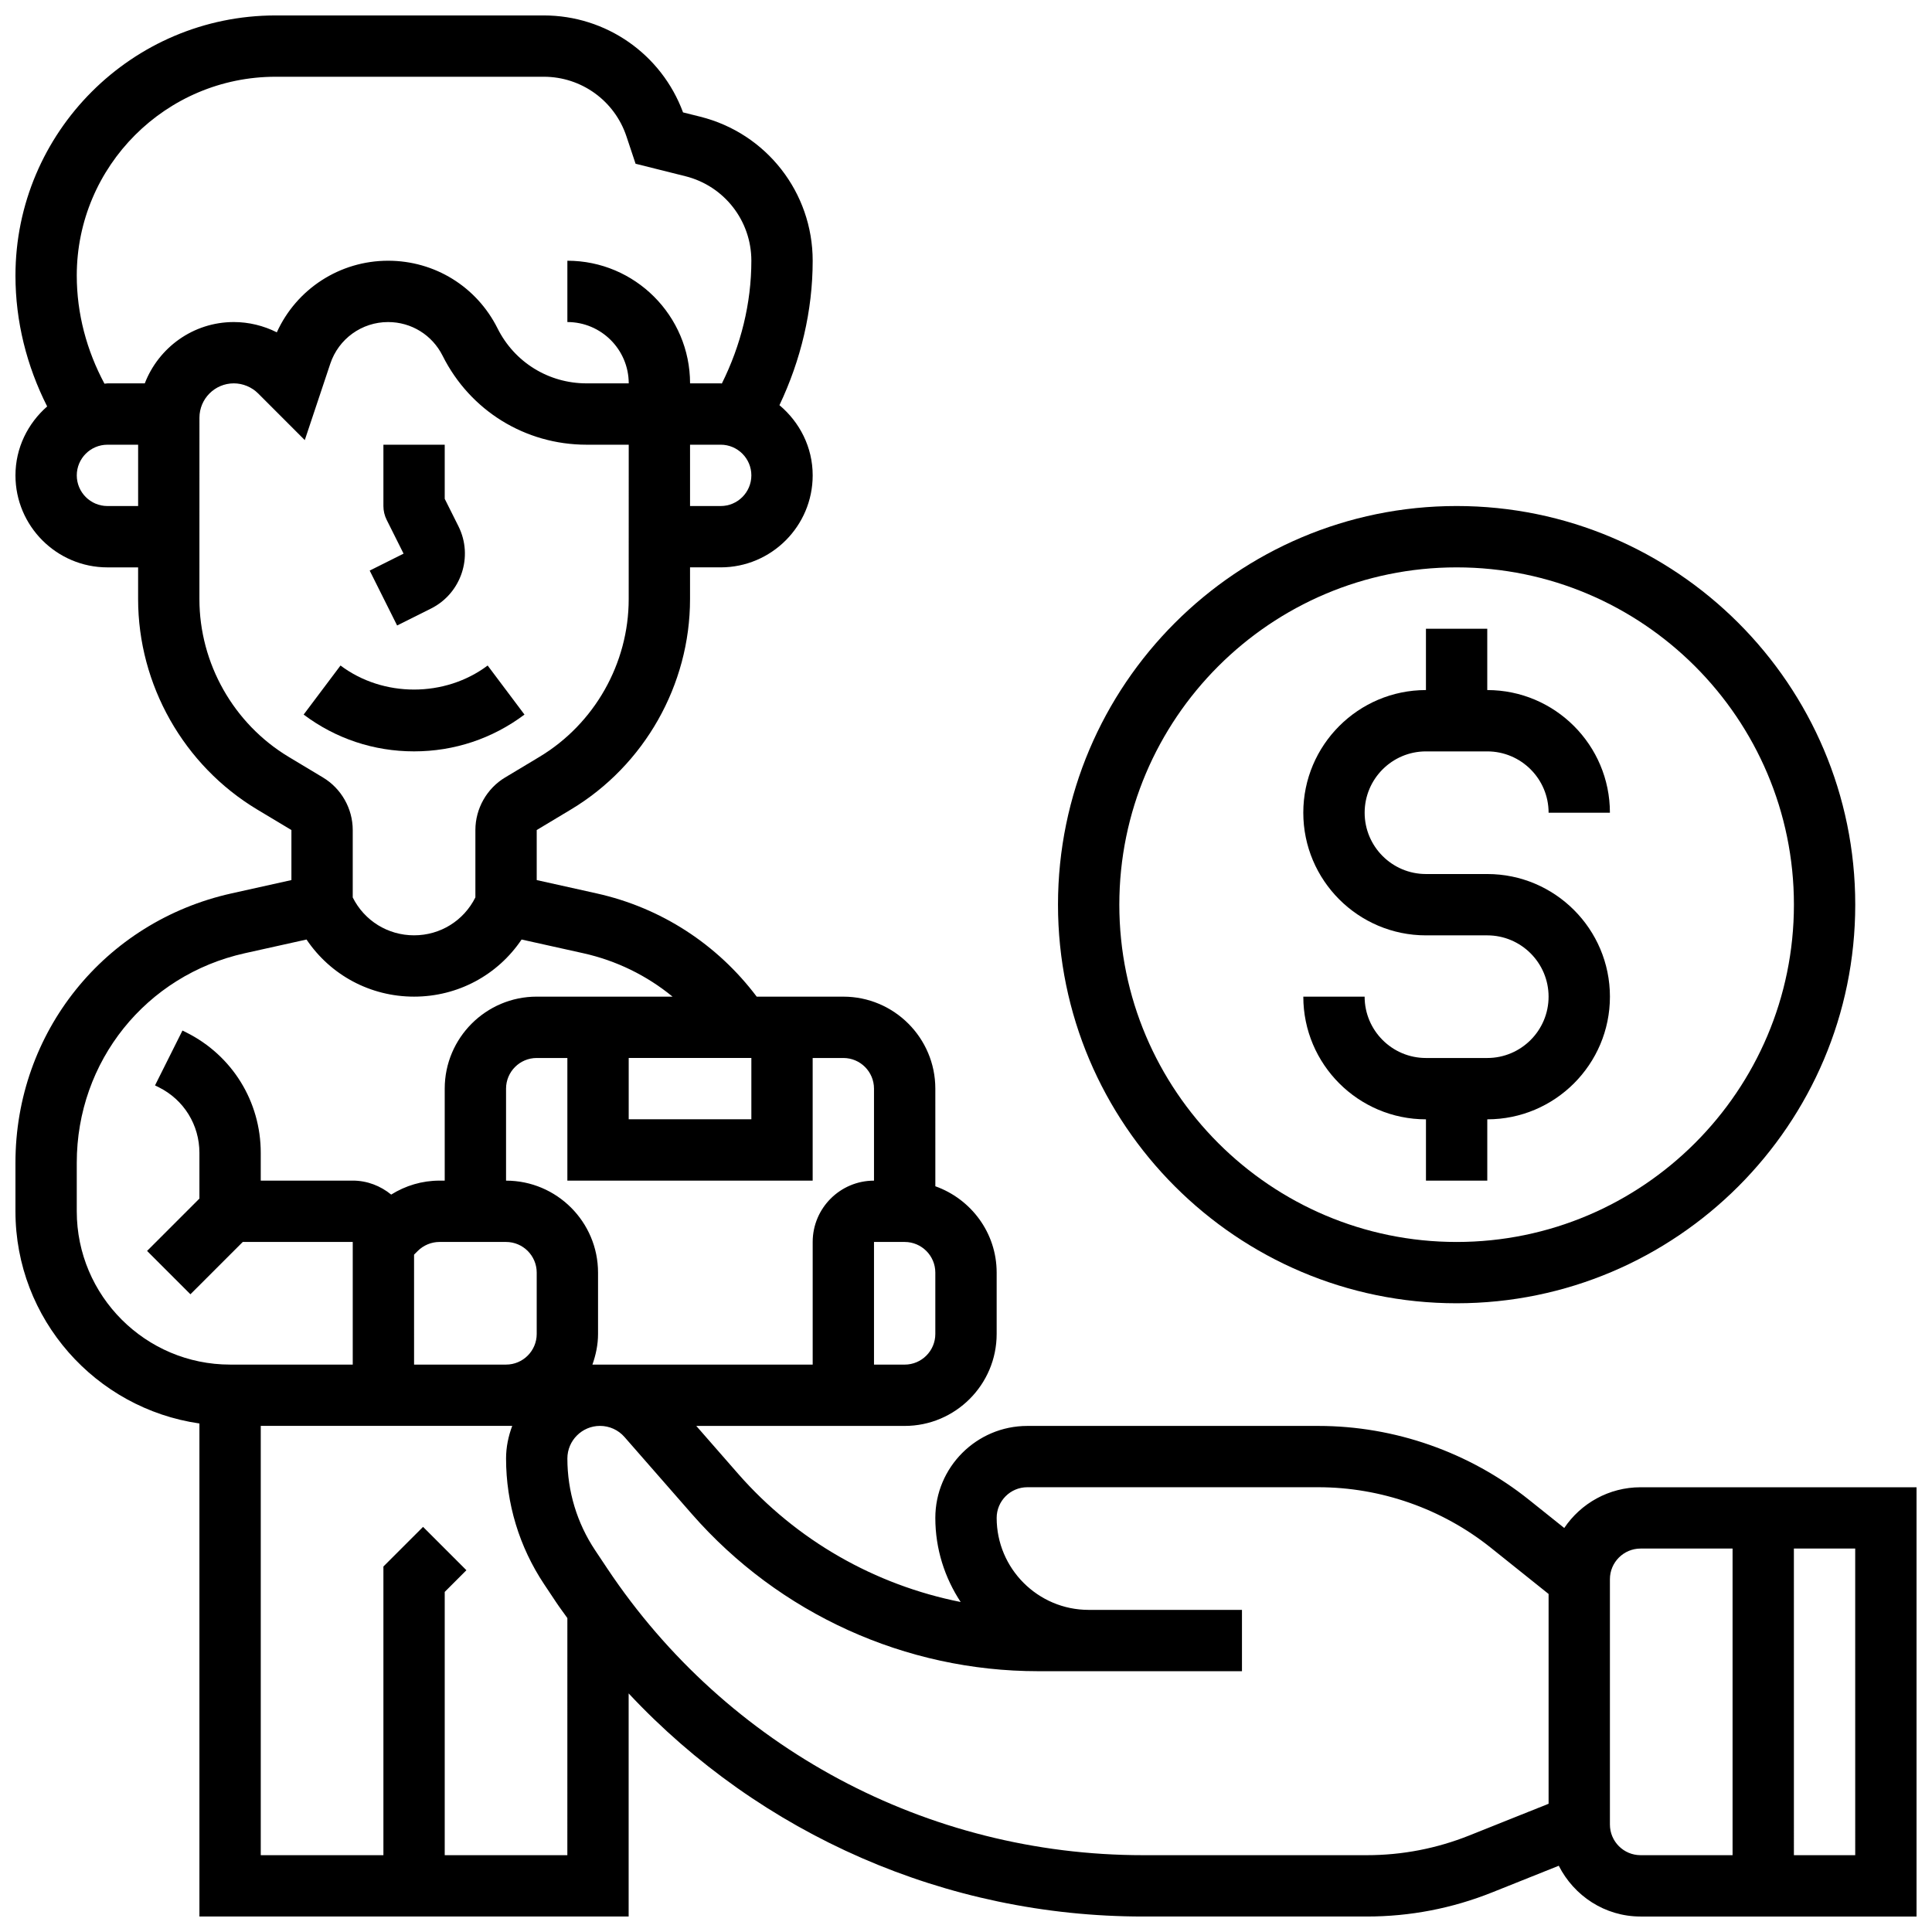
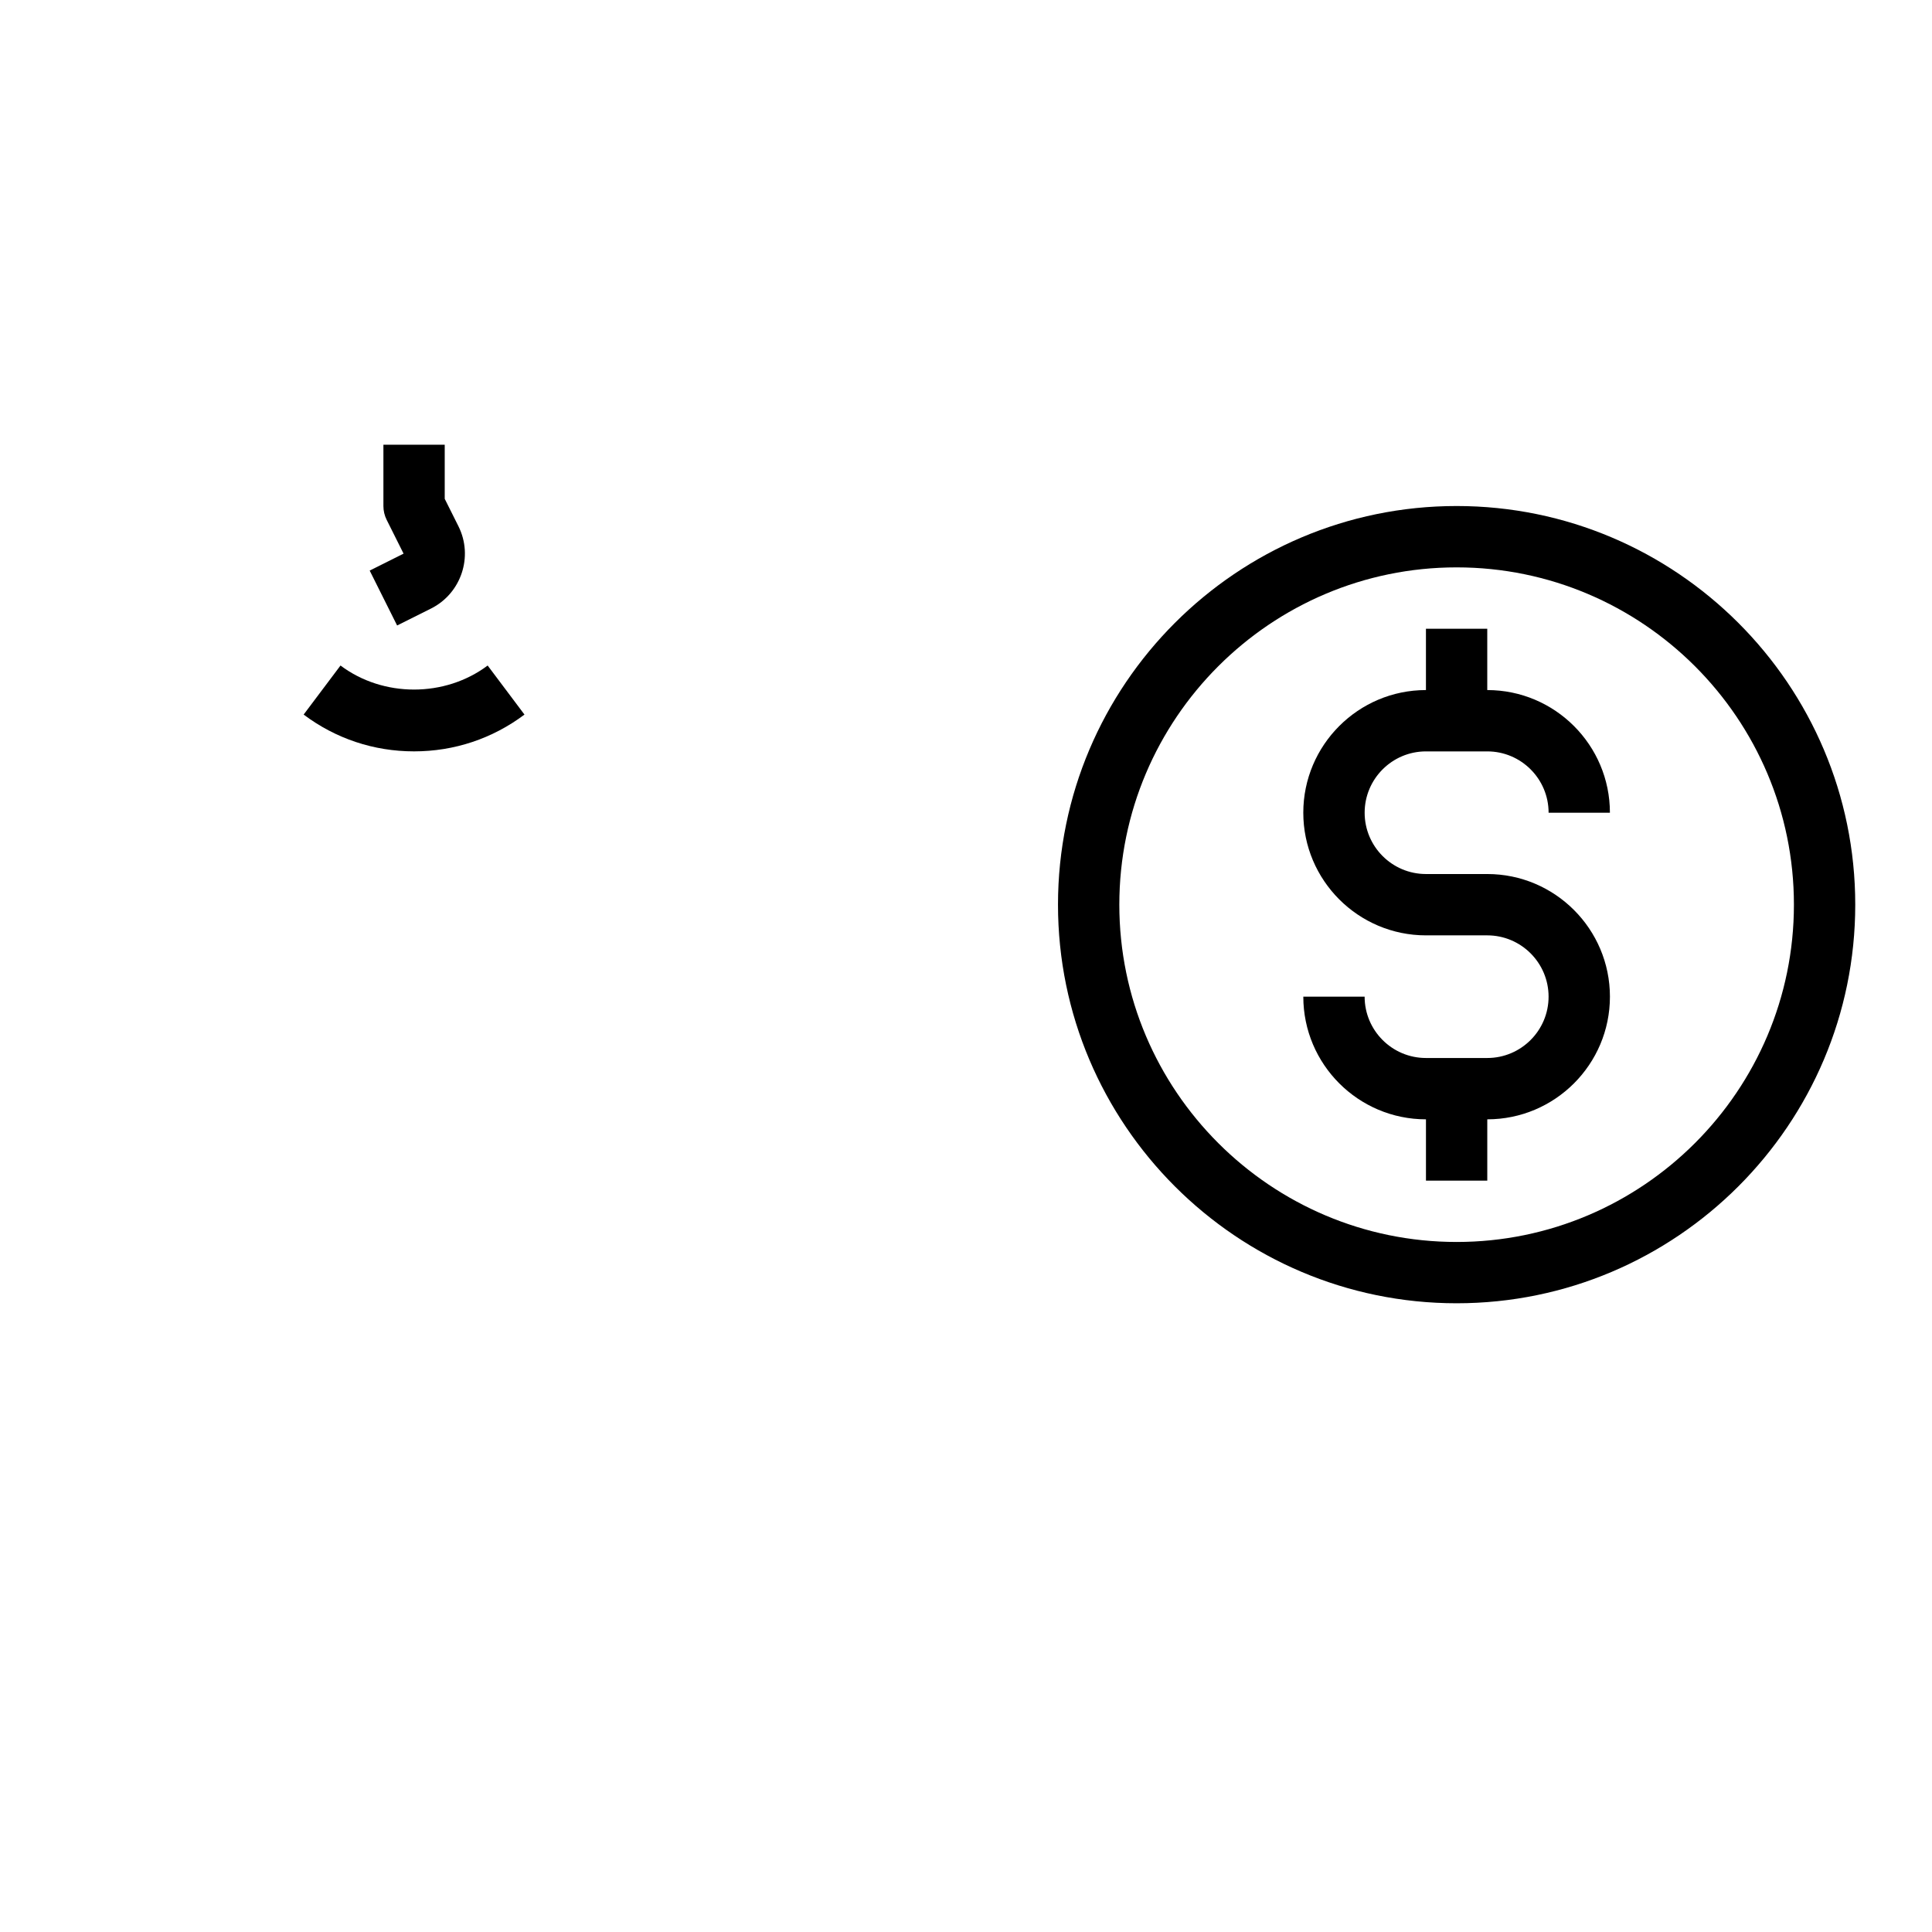
<svg xmlns="http://www.w3.org/2000/svg" width="800px" height="800px" version="1.1" viewBox="144 144 512 512">
  <defs>
    <clipPath id="a">
      <path d="m148.09 148.09h503.81v503.81h-503.81z" />
    </clipPath>
  </defs>
  <g clip-path="url(#a)">
-     <path d="m578.77 538.14c-8.418 0-15.844 4.289-20.227 10.793l-9.32-7.453c-15.789-12.637-35.625-19.594-55.84-19.594h-77.133c-13.441 0-24.379 10.938-24.379 24.379 0 8.23 2.496 15.871 6.719 22.281-22.68-4.5-43.488-16.285-58.977-33.977l-11.09-12.684h55.223c13.441 0 24.379-10.938 24.379-24.379v-16.25c0-10.578-6.816-19.52-16.25-22.883l-0.004-25.871c0-13.441-10.938-24.379-24.379-24.379h-22.957c-10.465-13.879-25.344-23.574-42.441-27.367l-15.859-3.527v-13.262l9.07-5.445c19.469-11.676 31.559-33.031 31.559-55.734v-8.43h8.125c13.441 0 24.379-10.938 24.379-24.379 0-7.492-3.469-14.121-8.809-18.602 5.672-11.957 8.809-24.992 8.809-38.277 0-18.09-12.254-33.789-29.805-38.176l-4.551-1.137c-5.703-15.426-20.371-25.695-36.906-25.695h-71.062c-38.016 0-68.949 30.934-68.949 68.949 0 12.141 2.973 23.93 8.402 34.672-5.102 4.469-8.402 10.965-8.402 18.27 0 13.441 10.938 24.379 24.379 24.379h8.125v8.418c0 22.703 12.09 44.066 31.562 55.754l9.066 5.434v13.262l-15.863 3.527c-33.719 7.492-57.27 36.852-57.27 71.387v12.863c0 28.594 21.242 52.266 48.754 56.23v130.66h113.75v-59.125c35.02 37.422 84.082 59.125 136.32 59.125h59.32c11.418 0 22.59-2.152 33.195-6.394l17.656-7.062c4.031 7.949 12.18 13.457 21.68 13.457h73.133v-113.76zm-186.9-40.629c0 4.477-3.641 8.125-8.125 8.125h-8.125v-32.504h8.125c4.484 0 8.125 3.648 8.125 8.125zm-16.25-65.008v24.379c-8.965 0-16.25 7.289-16.25 16.25v32.504h-58.375c0.906-2.551 1.492-5.266 1.492-8.125v-16.25c0-13.441-10.938-24.379-24.379-24.379v-24.379c0-4.477 3.641-8.125 8.125-8.125h8.125v32.504h65.008v-32.504h8.125c4.488-0.004 8.129 3.644 8.129 8.125zm-121.89 43.992 0.984-0.984c1.52-1.512 3.609-2.379 5.746-2.379h17.648c4.484 0 8.125 3.648 8.125 8.125v16.25c0 4.477-3.641 8.125-8.125 8.125h-24.375zm89.387-52.121v16.25h-32.504v-16.25zm-8.125-146.27h-8.125v-16.25l8.125-0.004c4.484 0 8.125 3.648 8.125 8.125 0 4.481-3.641 8.129-8.125 8.129zm-170.65-61.066c0-29.059 23.641-52.699 52.699-52.699h71.062c9.961 0 18.762 6.348 21.906 15.789l2.422 7.266 13.188 3.301c10.297 2.574 17.496 11.781 17.496 22.402 0 11.328-2.789 22.426-7.816 32.535-0.105 0-0.203-0.031-0.309-0.031h-8.117c-0.012-17.926-14.59-32.504-32.516-32.504v16.25c8.965 0 16.25 7.289 16.262 16.25h-11.172c-10.059 0-19.113-5.59-23.605-14.594-5.535-11.047-16.645-17.906-28.996-17.906-12.824 0-24.281 7.5-29.488 18.973-3.512-1.762-7.434-2.723-11.402-2.723-10.766 0-19.926 6.769-23.59 16.25l-9.895 0.004c-0.27 0-0.52 0.074-0.789 0.082-4.723-8.816-7.34-18.578-7.34-28.645zm8.129 61.066c-4.484 0-8.125-3.648-8.125-8.125s3.641-8.125 8.125-8.125h8.133v16.25zm48.047 66.488c-14.602-8.762-23.672-24.785-23.672-41.816l0.008-48.074c0-5.023 4.086-9.109 9.102-9.109 2.398 0 4.746 0.977 6.445 2.664l12.367 12.375 6.762-20.25c2.203-6.598 8.352-11.035 15.316-11.035 6.16 0 11.691 3.422 14.449 8.93 7.273 14.539 21.891 23.574 38.152 23.574h11.172l-0.008 40.934c0 17.023-9.07 33.039-23.672 41.801l-9.07 5.445c-4.863 2.914-7.887 8.262-7.887 13.934v17.852c-3.098 6.199-9.32 10.051-16.254 10.051-6.93 0-13.156-3.852-16.25-10.035v-17.867c0-5.68-3.031-11.02-7.898-13.93zm-56.176 120.41v-12.863c0-26.863 18.316-49.699 44.539-55.523l16.348-3.633c6.348 9.422 16.898 15.137 28.5 15.137 11.605 0 22.152-5.711 28.496-15.137l16.348 3.633c8.801 1.957 16.852 5.922 23.664 11.508l-36.004-0.004c-13.441 0-24.379 10.938-24.379 24.379v24.379h-1.398c-4.598 0-8.98 1.324-12.789 3.699-2.793-2.281-6.312-3.703-10.188-3.703h-24.379v-7.363c0-13.594-7.559-25.816-19.715-31.895l-1.031-0.512-7.273 14.539 1.031 0.512c6.625 3.309 10.734 9.965 10.734 17.359v12.125l-13.871 13.871 11.488 11.488 13.875-13.871h29.141v32.504h-32.504c-22.406 0-40.633-18.227-40.633-40.629zm130.01 170.64h-32.496v-69.77l5.746-5.746-11.488-11.488-10.508 10.504v76.5h-32.504v-113.77h66.641c-1.008 2.707-1.633 5.594-1.633 8.641 0 11.895 3.496 23.426 10.094 33.332l3.211 4.82c0.941 1.414 1.965 2.754 2.941 4.137zm239.05-5.234c-8.68 3.469-17.82 5.234-27.164 5.234h-59.32c-57.191 0-110.27-28.41-141.99-75.984l-3.211-4.82c-4.809-7.227-7.356-15.637-7.356-24.32 0-4.762 3.887-8.641 8.641-8.641 2.496 0 4.867 1.074 6.5 2.949l17.879 20.438c23.156 26.449 56.586 41.621 91.738 41.621h54.016v-16.25h-40.629c-13.441 0-24.379-10.938-24.379-24.379 0-4.477 3.641-8.125 8.125-8.125h77.133c16.535 0 32.766 5.695 45.684 16.023l15.324 12.262v55.598zm37.242-2.891v-65.008c0-4.477 3.641-8.125 8.125-8.125h24.379v81.258h-24.379c-4.484 0-8.125-3.648-8.125-8.125zm65.008 8.125h-16.25l-0.004-81.262h16.25z" />
-   </g>
+     </g>
  <path d="m249.24 309.76 8.988-4.492c8.004-4.016 11.27-13.789 7.266-21.801l-3.637-7.273v-14.336h-16.25v16.25c0 1.258 0.293 2.512 0.852 3.633l4.492 8.98-8.98 4.492z" />
  <path d="m282.99 333.37-9.758-13c-11.328 8.5-27.703 8.492-38.996 0l-9.77 13c8.492 6.379 18.609 9.75 29.262 9.75 10.645 0 20.762-3.371 29.262-9.75z" />
  <path d="m538.14 424.38h-16.25c-8.965 0-16.25-7.289-16.25-16.25h-16.25c0 17.926 14.578 32.504 32.504 32.504v16.25h16.25v-16.25c17.926 0 32.504-14.578 32.504-32.504s-14.578-32.504-32.504-32.504h-16.25c-8.965 0-16.25-7.289-16.25-16.25 0-8.965 7.289-16.25 16.25-16.25h16.25c8.965 0 16.25 7.289 16.25 16.25h16.25c0-17.926-14.578-32.504-32.504-32.504v-16.25h-16.25v16.25c-17.926 0-32.504 14.578-32.504 32.504 0 17.926 14.578 32.504 32.504 32.504h16.25c8.965 0 16.25 7.289 16.25 16.25s-7.289 16.25-16.25 16.25z" />
  <path d="m530.02 489.38c58.246 0 105.64-47.391 105.64-105.64s-47.391-105.64-105.64-105.64-105.64 47.391-105.64 105.64c-0.004 58.246 47.387 105.64 105.64 105.64zm0-195.02c49.285 0 89.387 40.102 89.387 89.387s-40.102 89.387-89.387 89.387-89.387-40.102-89.387-89.387 40.102-89.387 89.387-89.387z" />
</svg>